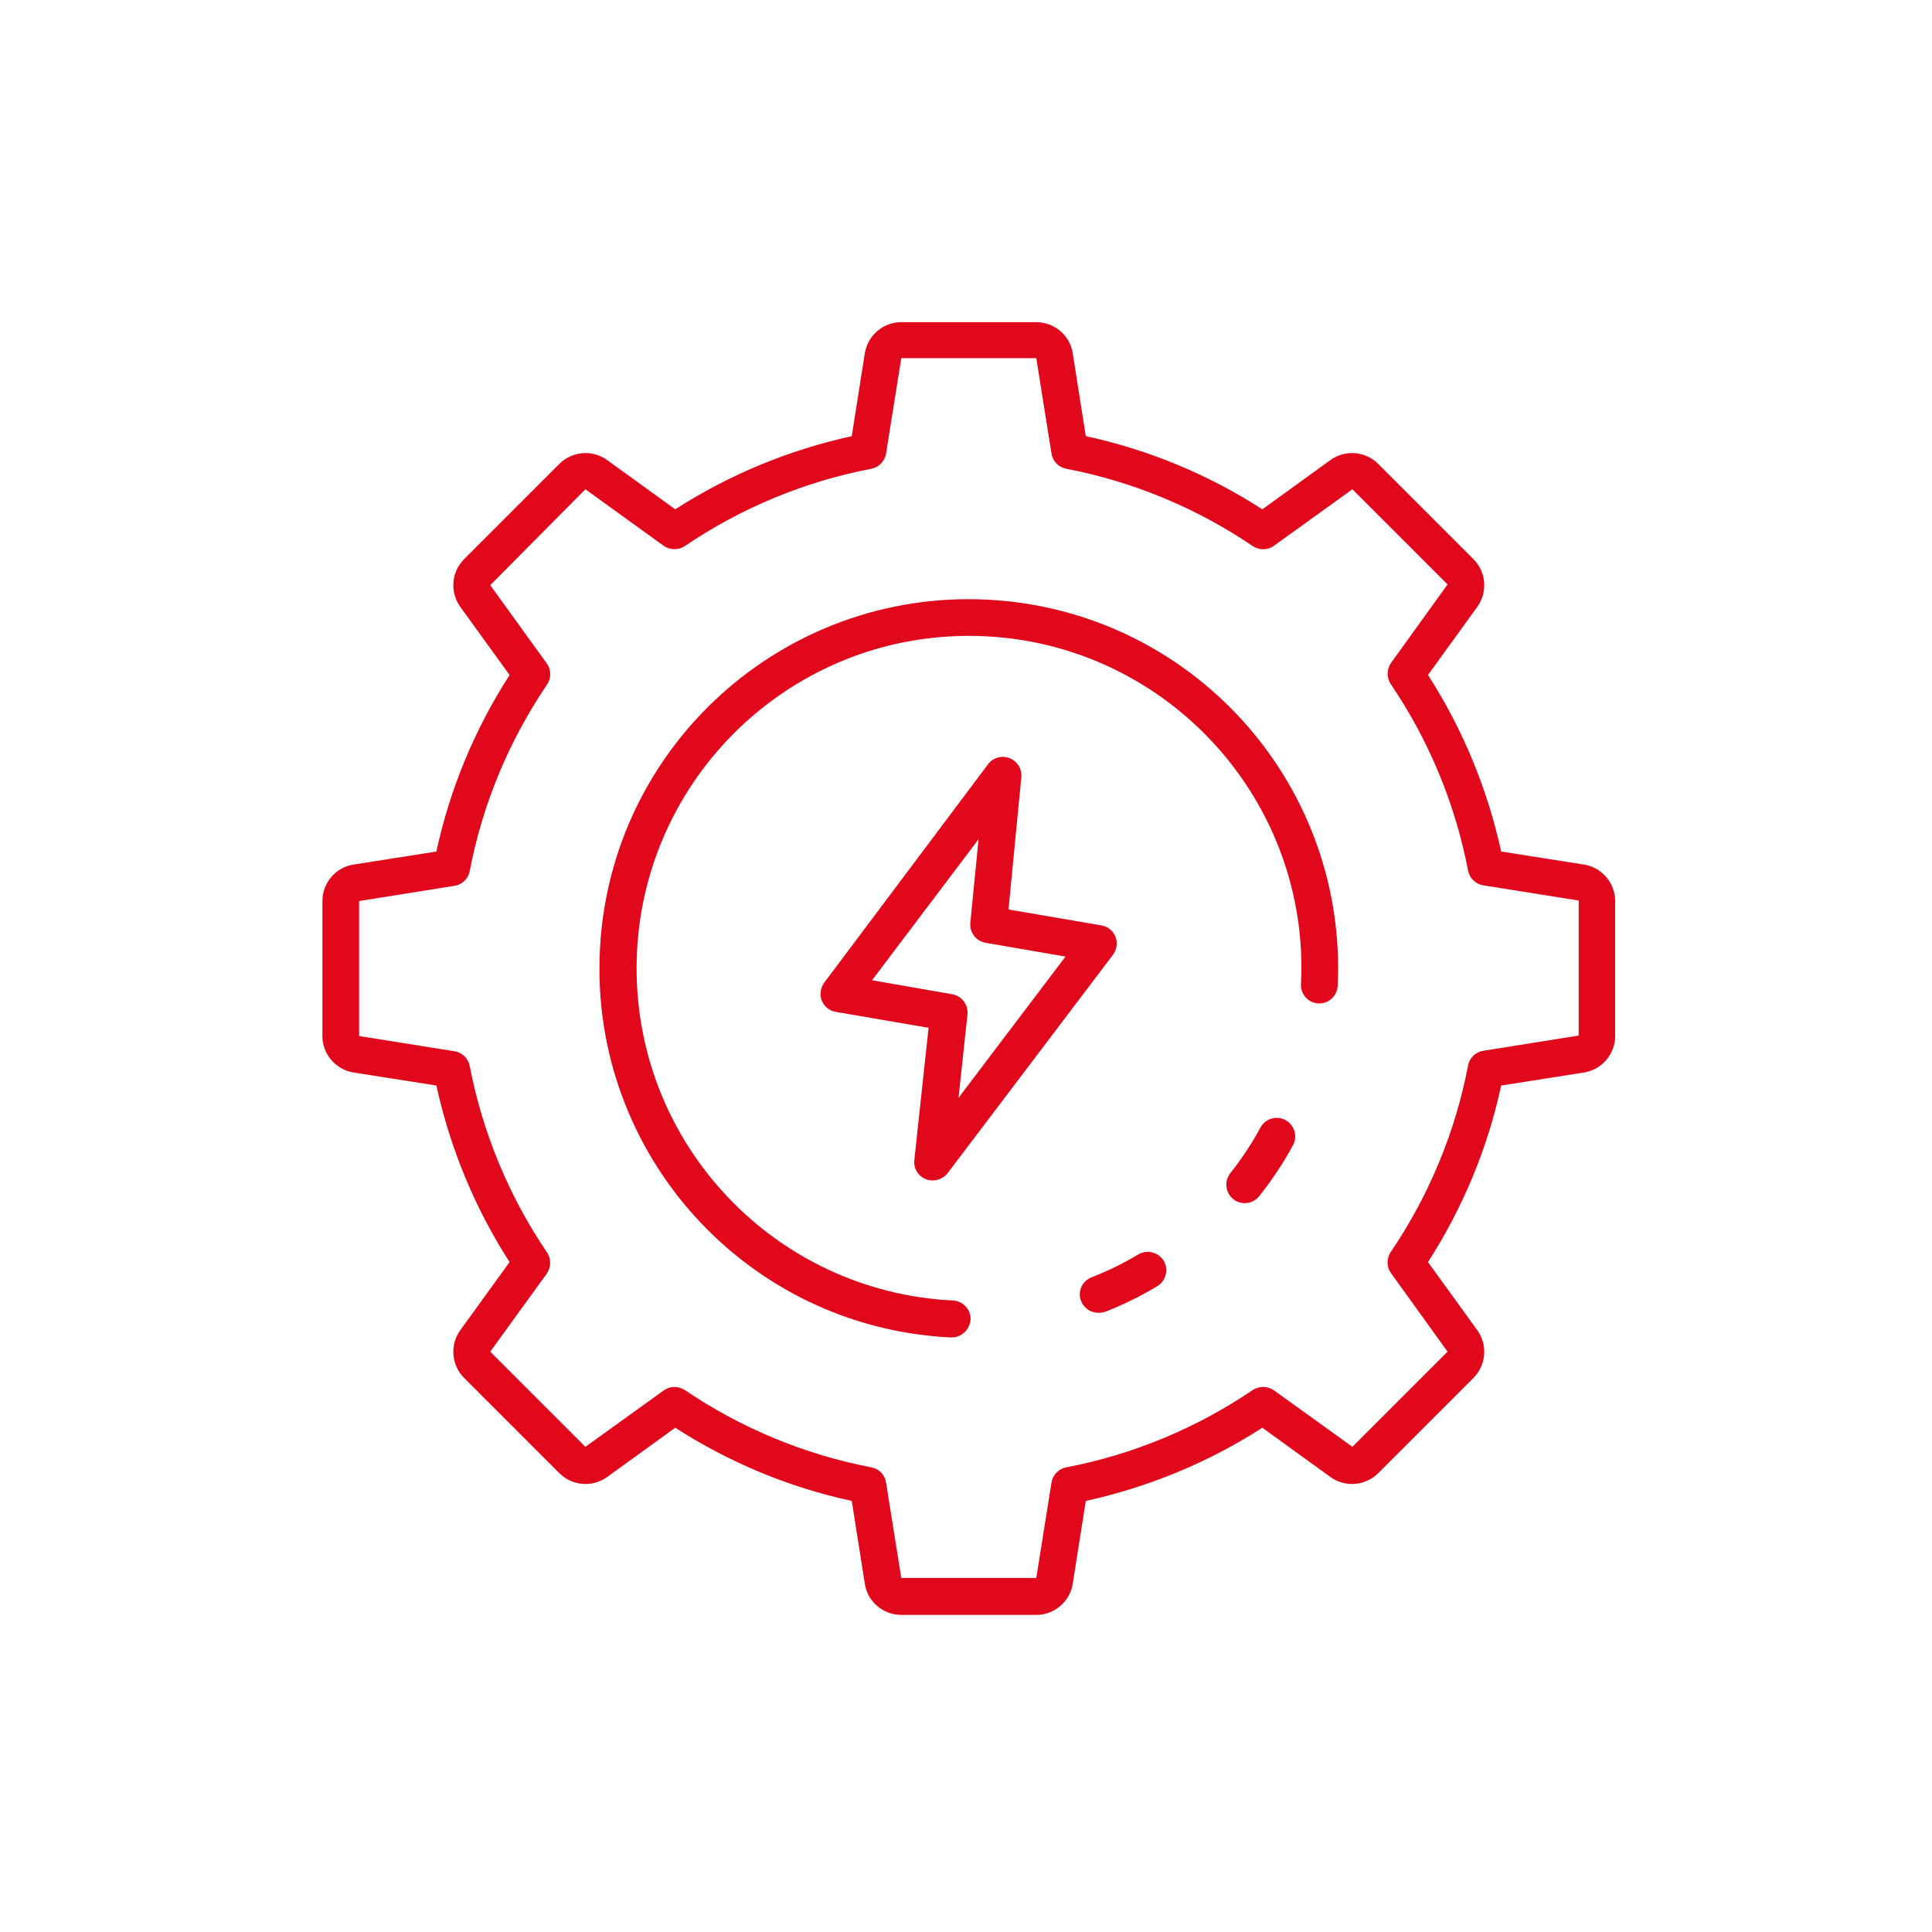
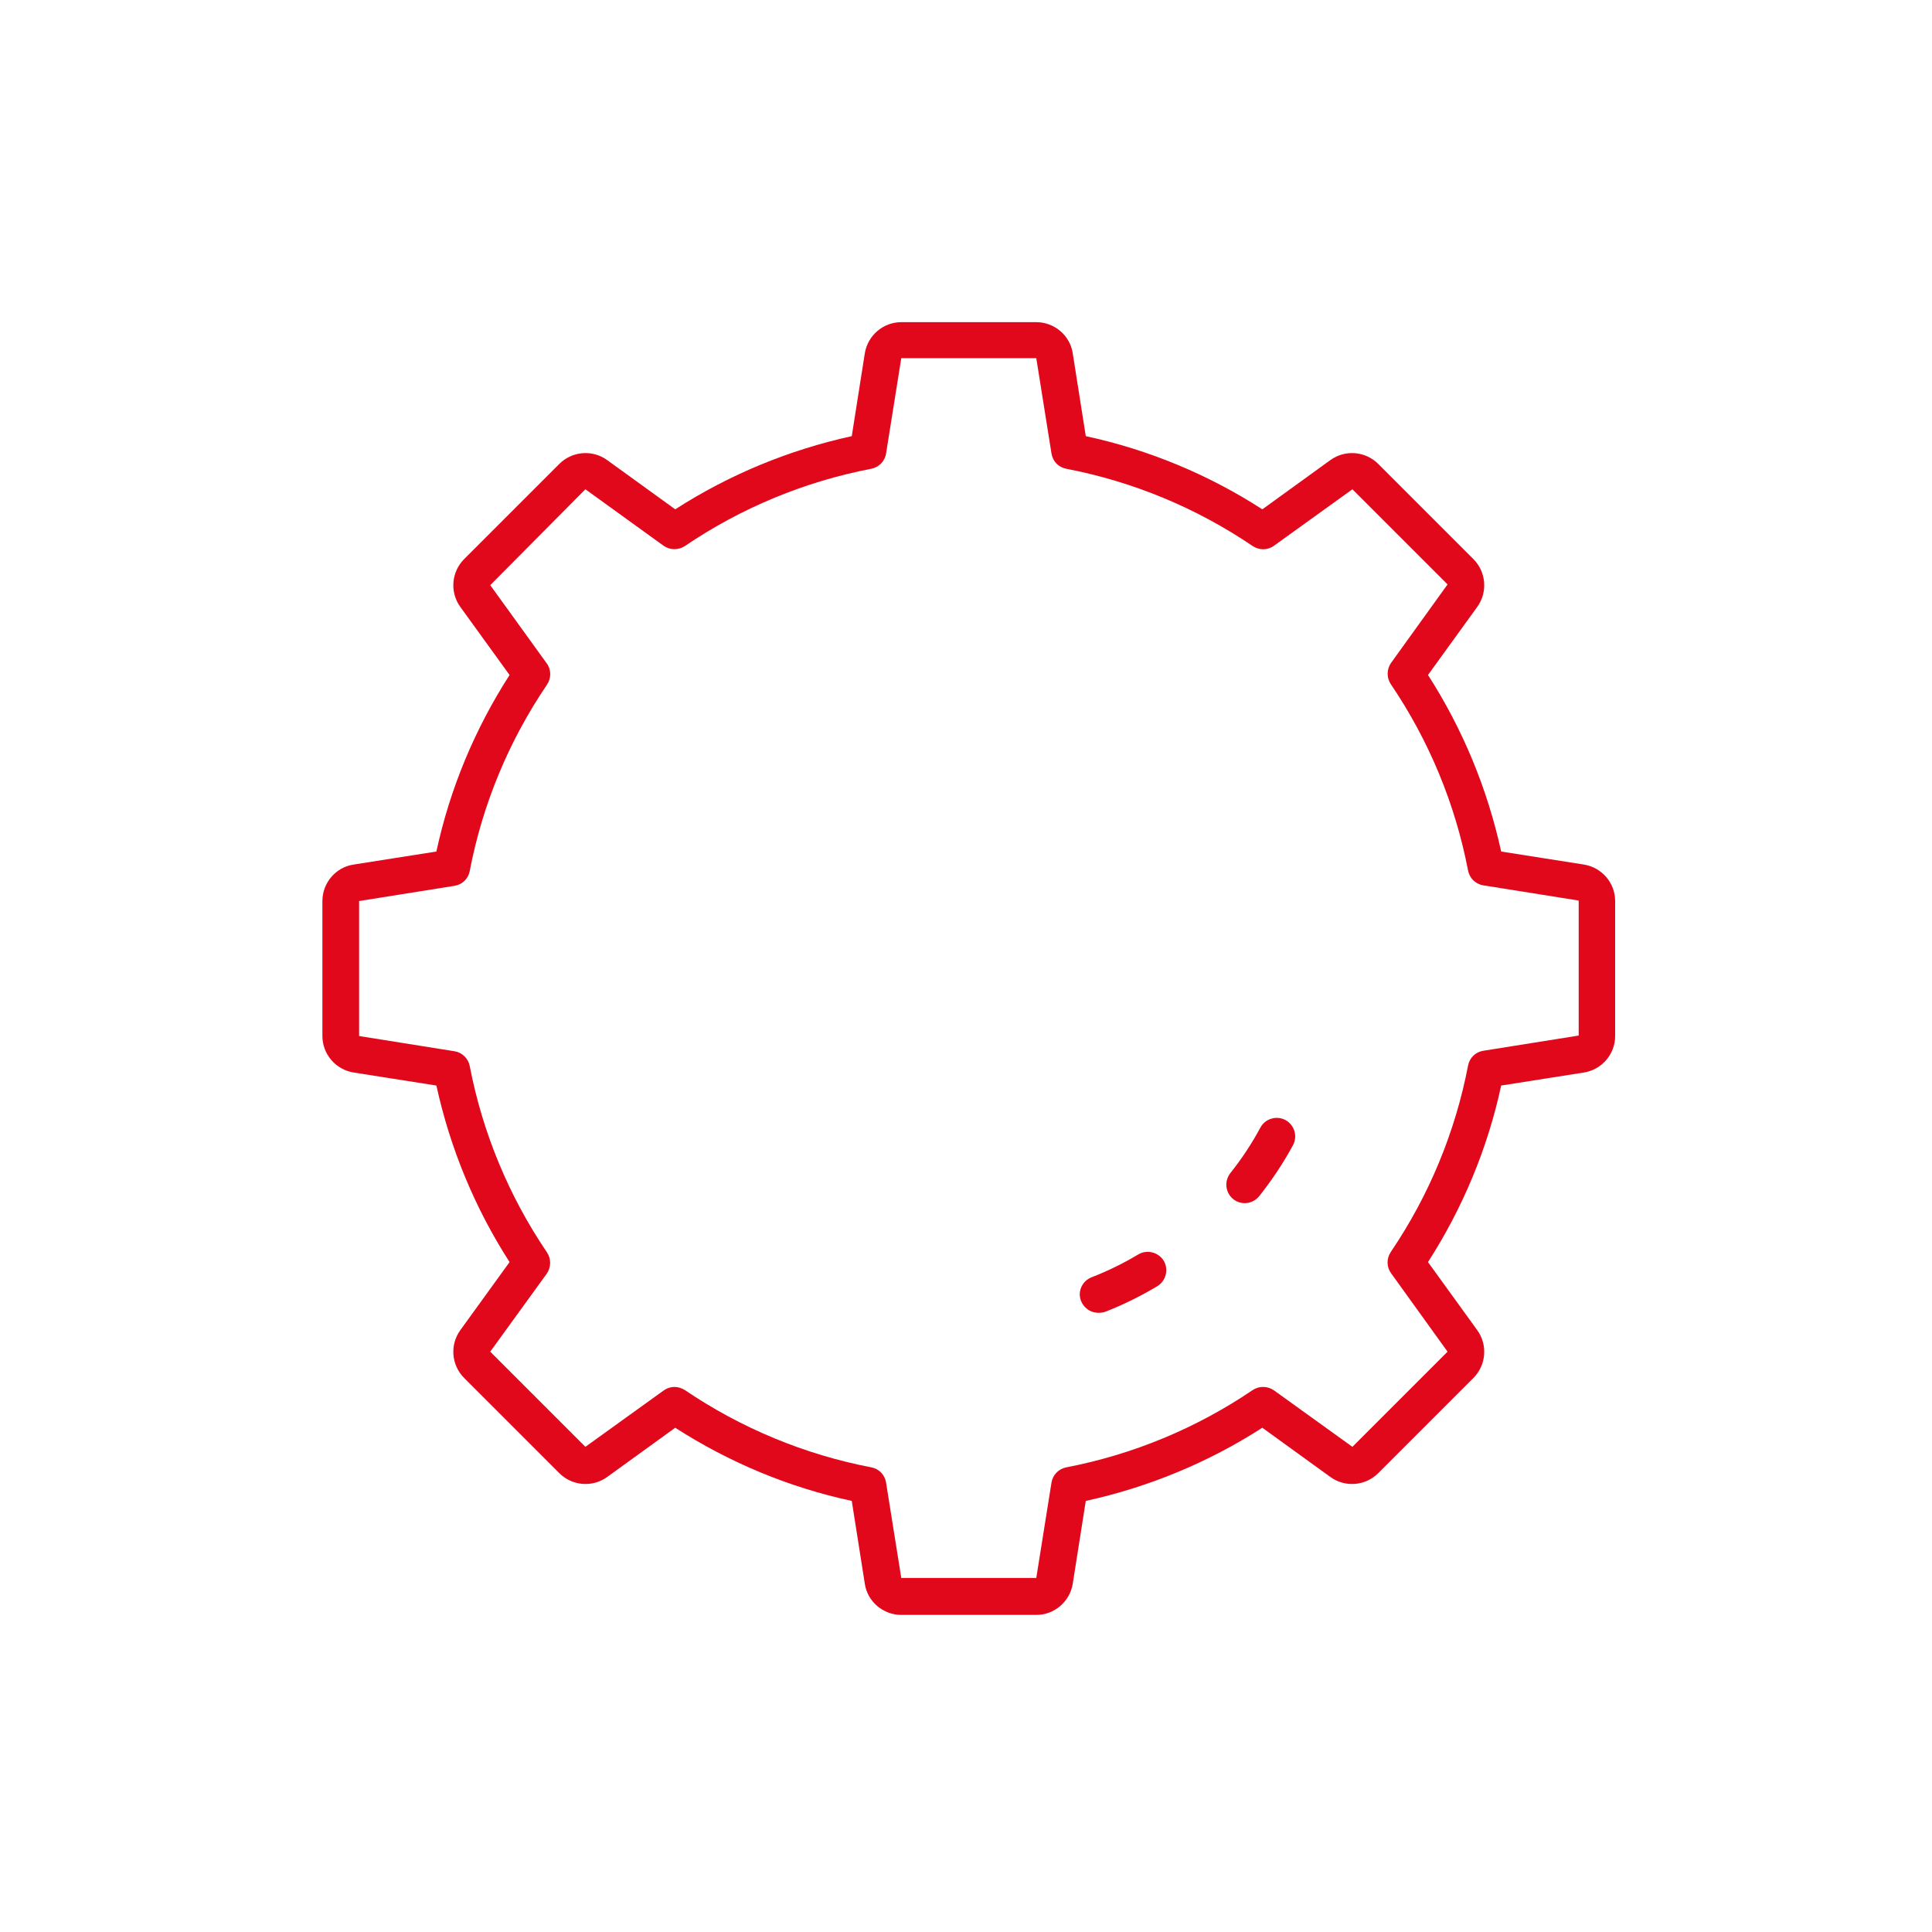
<svg xmlns="http://www.w3.org/2000/svg" version="1.1" id="Icons" x="0px" y="0px" viewBox="0 0 800 800" style="enable-background:new 0 0 800 800;" xml:space="preserve">
  <style type="text/css">
	.st0{fill:#E1081B;}
</style>
  <g>
    <path class="st0" d="M429.1,668.7h-55.9c-7.5,0-14-5.5-15.1-12.9l-5.4-34.3c-26-5.6-50.7-15.9-73.1-30.3l-28.2,20.4   c-6.1,4.4-14.5,3.7-19.8-1.6l-39.4-39.4c-5.3-5.3-6-13.7-1.6-19.8l20.4-28.2c-14.4-22.4-24.6-47.1-30.3-73.1l-34.3-5.4   c-7.4-1.2-12.9-7.6-12.9-15.1v-55.9c0-7.5,5.5-14,12.9-15.1l34.3-5.4c5.6-26,15.9-50.7,30.3-73.1l-20.4-28.2   c-4.4-6.1-3.7-14.5,1.6-19.8l39.4-39.4c5.3-5.3,13.7-6,19.8-1.6l28.2,20.4c22.4-14.4,47.1-24.6,73.1-30.3l5.4-34.3   c1.2-7.4,7.6-12.9,15.1-12.9h55.9c7.5,0,14,5.5,15.1,12.9l5.4,34.3c26,5.6,50.8,15.9,73.1,30.3l28.2-20.4   c6.1-4.4,14.5-3.7,19.8,1.6l39.4,39.4c5.3,5.3,6,13.7,1.6,19.8l-20.4,28.2c14.4,22.4,24.6,47.1,30.3,73.1l34.3,5.4   c7.4,1.2,12.9,7.6,12.9,15.1v55.9c0,7.5-5.5,13.9-12.9,15.1l-34.3,5.4c-5.6,26-15.9,50.7-30.3,73.1l20.4,28.2   c4.4,6.1,3.7,14.5-1.6,19.8L570.7,610c-5.3,5.3-13.7,6-19.8,1.6l-28.2-20.4c-22.4,14.4-47.1,24.6-73.1,30.3l-5.4,34.3   C443,663.2,436.6,668.7,429.1,668.7z M279.3,574.3c1.5,0,3,0.5,4.3,1.3c23.3,15.8,49.6,26.7,77.2,32c3.2,0.6,5.6,3.1,6.1,6.3   l6.3,39.5h55.9l6.3-39.5c0.5-3.2,3-5.7,6.1-6.3c27.6-5.3,53.9-16.2,77.2-32c2.7-1.8,6.2-1.7,8.8,0.1l32.5,23.4l39.4-39.4   l-23.4-32.5c-1.9-2.6-1.9-6.1-0.1-8.8c15.8-23.3,26.7-49.6,32-77.2c0.6-3.2,3.1-5.6,6.3-6.1l39.5-6.3v-55.9l-39.5-6.3   c-3.2-0.5-5.7-3-6.3-6.1c-5.3-27.6-16.2-53.9-32-77.2c-1.8-2.7-1.7-6.2,0.1-8.8l23.4-32.5l-39.4-39.4l-32.5,23.4   c-2.6,1.9-6.1,1.9-8.8,0.1c-23.3-15.8-49.6-26.7-77.2-32c-3.2-0.6-5.6-3.1-6.1-6.3l-6.3-39.5h-55.9l-6.3,39.5   c-0.5,3.2-3,5.7-6.1,6.3c-27.6,5.3-53.9,16.2-77.2,32c-2.7,1.8-6.2,1.7-8.8-0.1l-32.4-23.4L203,242.3l23.4,32.4   c1.9,2.6,1.9,6.1,0.1,8.8c-15.8,23.3-26.7,49.5-32,77.2c-0.6,3.2-3.1,5.6-6.3,6.1l-39.5,6.3v55.9l39.5,6.3c3.2,0.5,5.7,3,6.3,6.1   c5.3,27.6,16.2,53.9,32,77.2c1.8,2.7,1.7,6.2-0.1,8.8L203,559.7l39.4,39.4l32.5-23.4C276.2,574.8,277.7,574.3,279.3,574.3   L279.3,574.3z" />
    <path class="st0" d="M454.8,543.6c-4.2,0-7.6-3.4-7.7-7.6c0-3.2,2-6,4.9-7.1c6.7-2.6,13.2-5.8,19.4-9.5c3.6-2.1,8.3-0.9,10.5,2.7   c2.1,3.6,0.9,8.3-2.7,10.5l0,0c-6.9,4.1-14.1,7.7-21.6,10.6C456.7,543.5,455.7,543.6,454.8,543.6z" />
-     <path class="st0" d="M393.9,553.8h-0.4c-84.4-4.2-149.3-76-145.1-160.4c4.2-84.4,76-149.3,160.4-145.1   c81.4,4.1,145.3,71.2,145.3,152.7c0,2.4-0.1,4.7-0.2,7.1c-0.1,4.1-3.5,7.4-7.6,7.4h-0.1c-4.2-0.1-7.5-3.4-7.5-7.6   c0.1-2.5,0.2-4.7,0.2-7c0-76-61.7-137.6-137.7-137.6c-76,0-137.6,61.7-137.6,137.7c0,73.3,57.5,133.8,130.8,137.5   c4.2,0.1,7.6,3.6,7.5,7.8C401.6,550.6,398.1,553.9,393.9,553.8L393.9,553.8z" />
-     <path class="st0" d="M515.4,498.2c-4.2,0-7.6-3.4-7.6-7.7c0-1.7,0.6-3.4,1.7-4.8c4.7-5.9,8.8-12.1,12.4-18.8   c2-3.7,6.7-5.1,10.4-3.1c3.7,2,5.1,6.7,3.1,10.4c-4,7.4-8.7,14.4-13.9,21C520,497.1,517.8,498.2,515.4,498.2L515.4,498.2z" />
-     <path class="st0" d="M386.2,488.8c-1,0-1.9-0.2-2.8-0.5c-3.2-1.3-5.2-4.5-4.8-7.9l5.9-54.8l-38.4-6.6c-4.2-0.7-7-4.7-6.2-8.8   c0.2-1.2,0.7-2.3,1.4-3.3l67.8-90.4c2.5-3.4,7.3-4.1,10.7-1.6c2.2,1.6,3.4,4.3,3.1,7l-5.3,54.7l38.5,6.6c4.2,0.7,6.9,4.7,6.2,8.8   c-0.2,1.2-0.7,2.3-1.4,3.3l-68.6,90.6C390.9,487.6,388.6,488.8,386.2,488.8L386.2,488.8z M361.1,405.9l33.2,5.8   c4,0.7,6.7,4.3,6.3,8.4l-3.7,34.5l44.3-58.5l-33.1-5.7c-3.9-0.7-6.7-4.3-6.3-8.3l3.4-34.6L361.1,405.9z" />
+     <path class="st0" d="M515.4,498.2c-4.2,0-7.6-3.4-7.6-7.7c0-1.7,0.6-3.4,1.7-4.8c4.7-5.9,8.8-12.1,12.4-18.8   c2-3.7,6.7-5.1,10.4-3.1c3.7,2,5.1,6.7,3.1,10.4c-4,7.4-8.7,14.4-13.9,21C520,497.1,517.8,498.2,515.4,498.2z" />
  </g>
</svg>